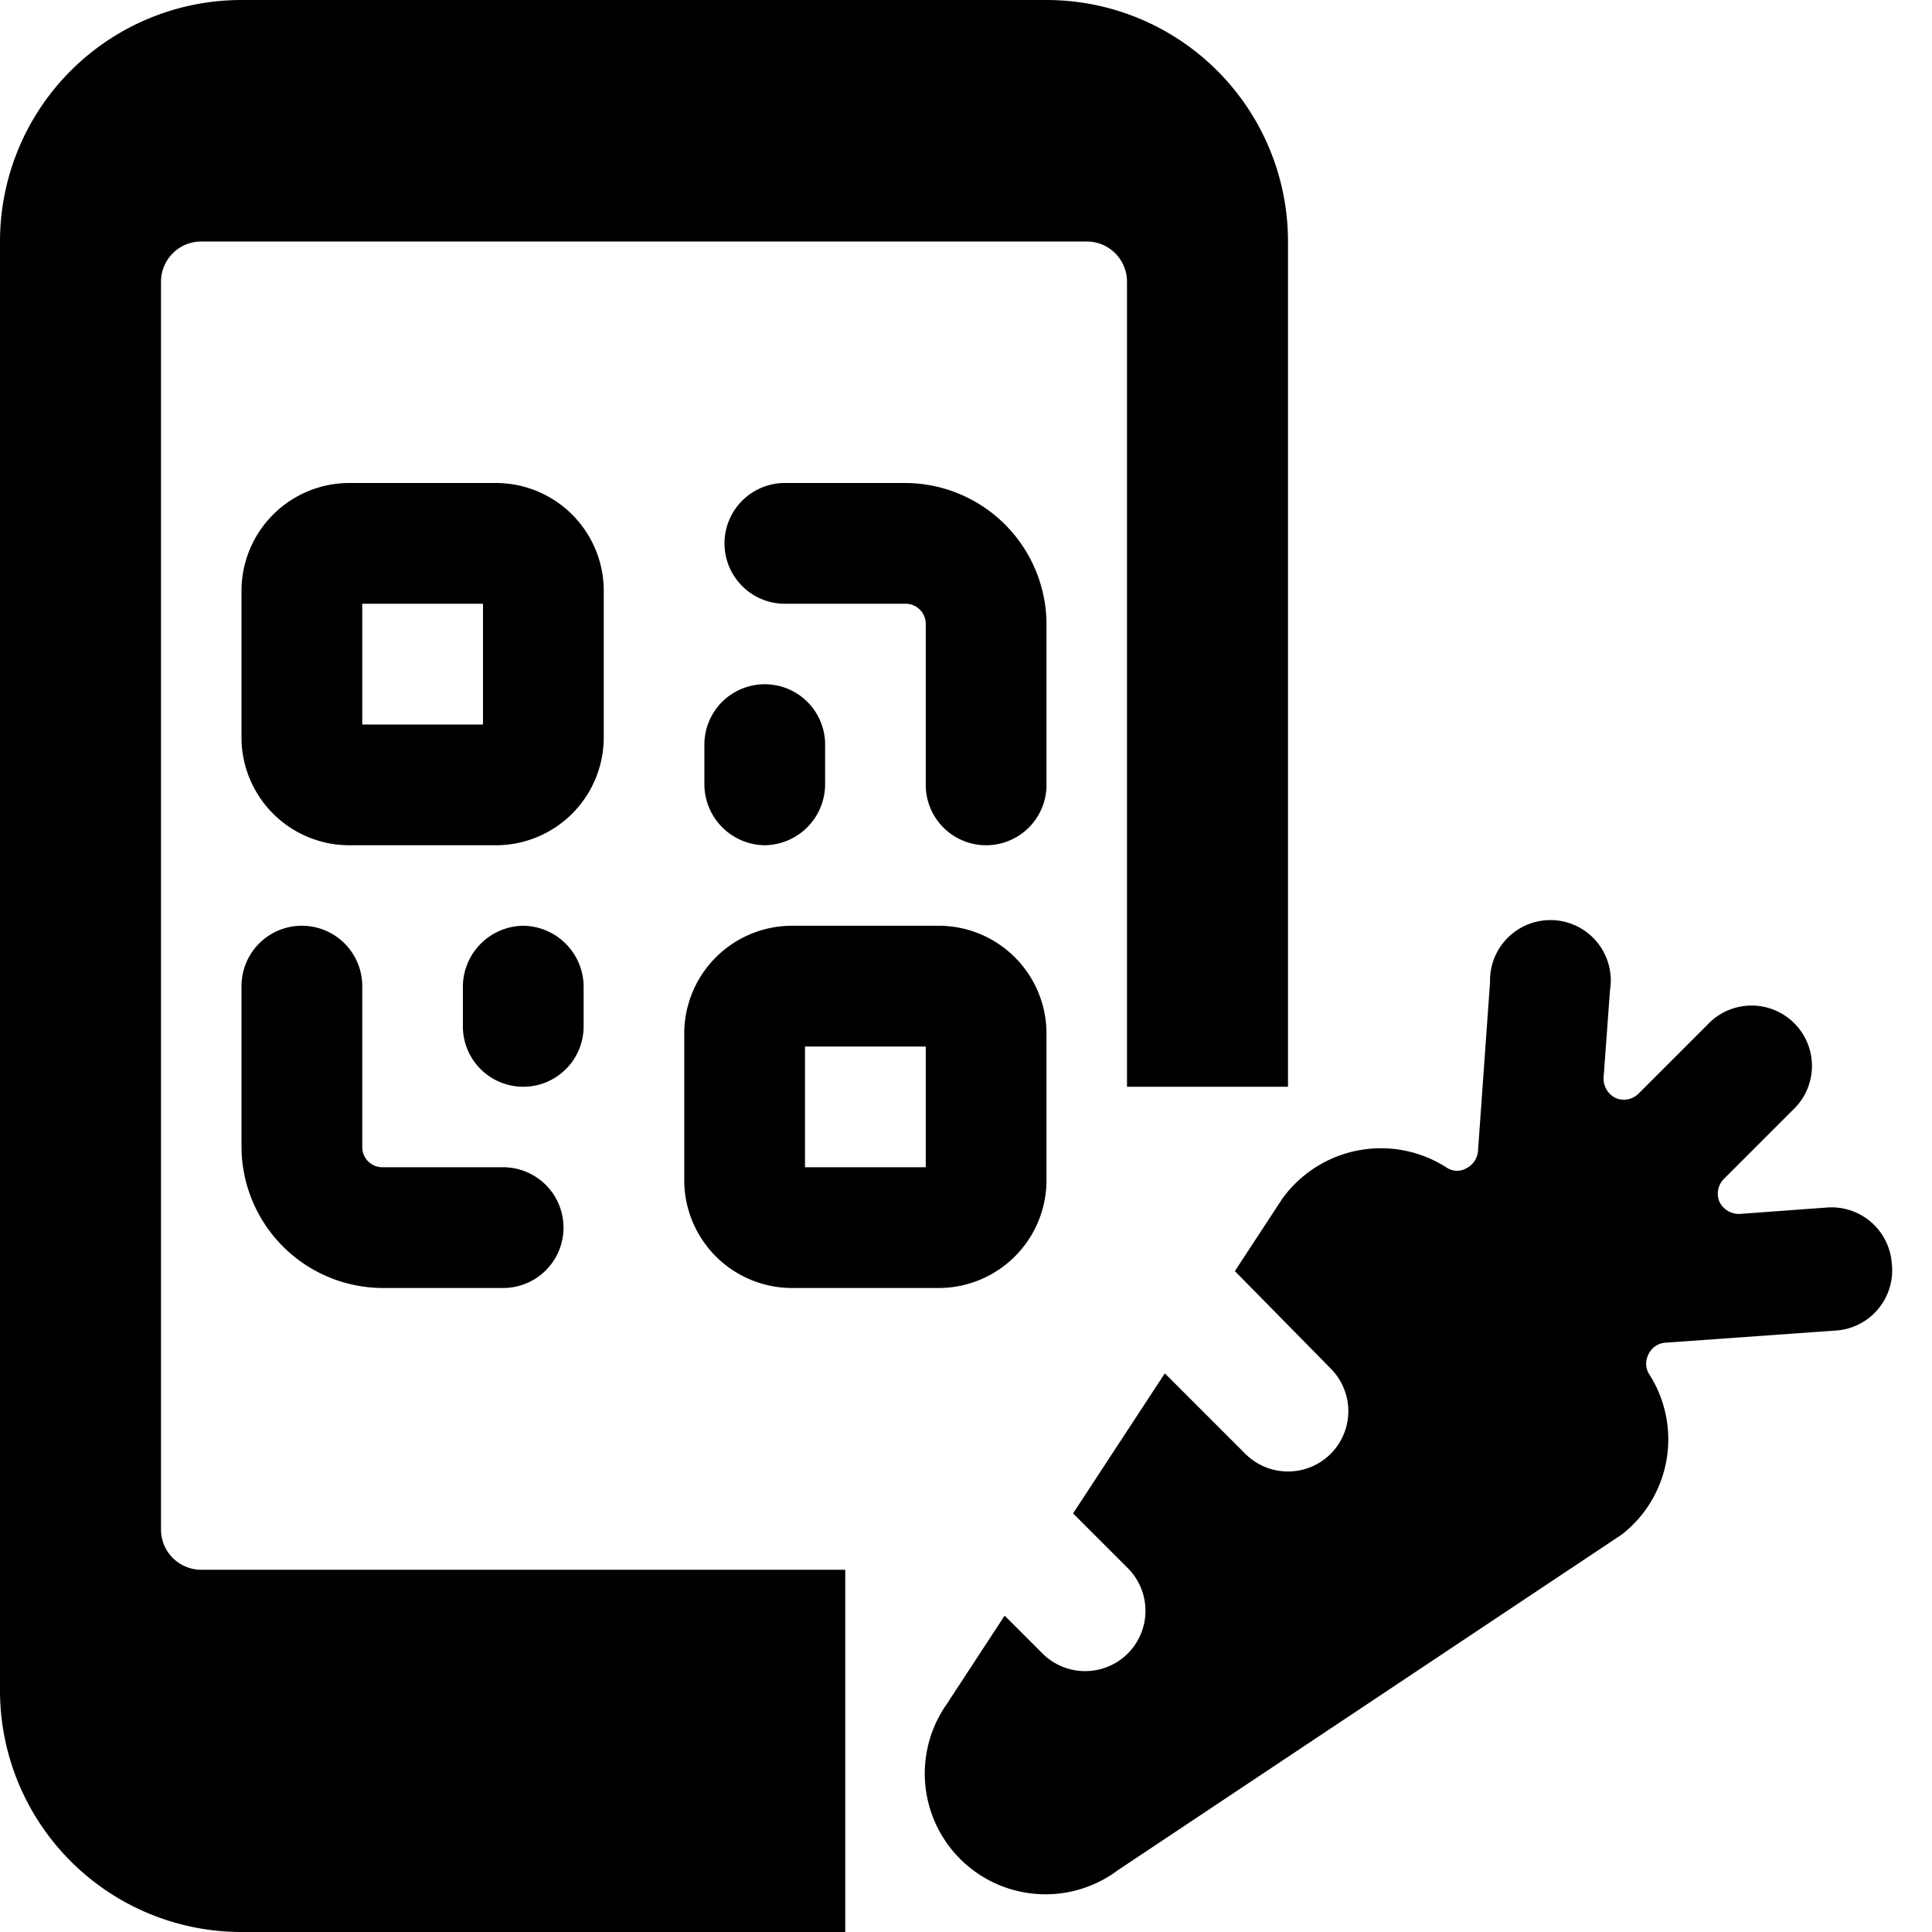
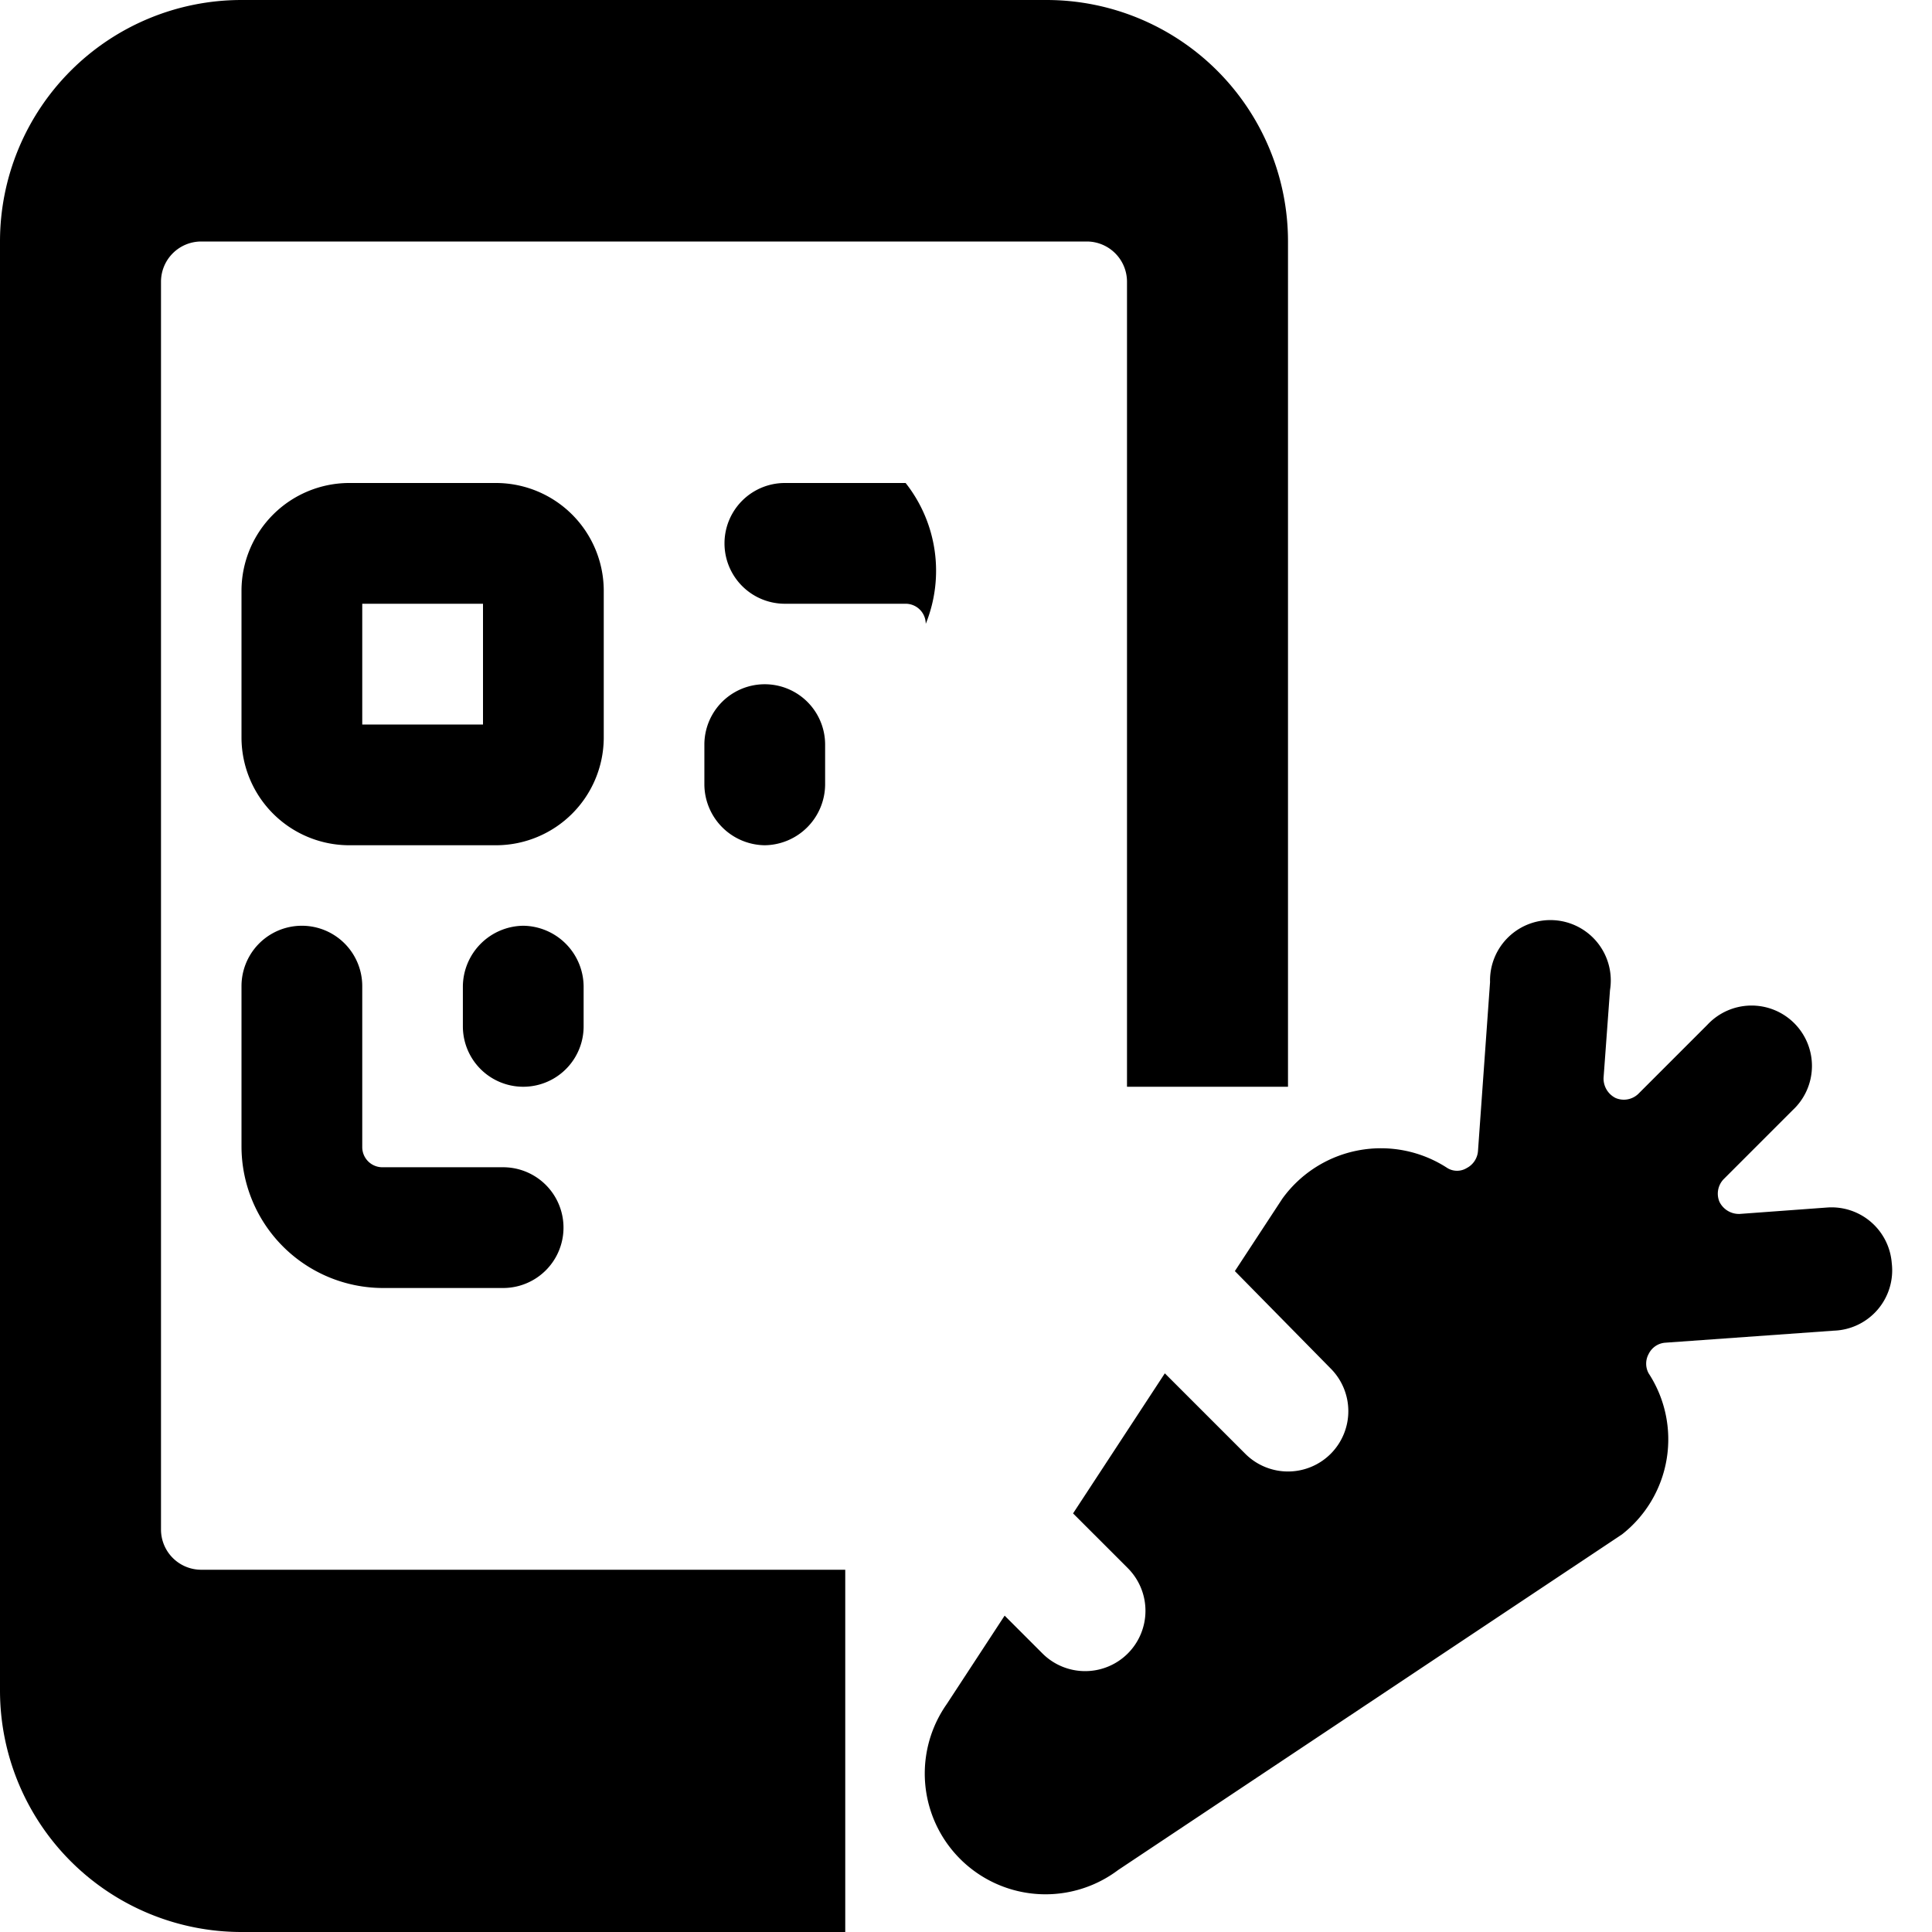
<svg xmlns="http://www.w3.org/2000/svg" viewBox="0 0 24 24">
  <g>
    <path d="M10.5 19.5h-8A0.5 0.5 0 0 1 2 19V3.5a0.5 0.5 0 0 1 0.5 -0.5h11a0.5 0.5 0 0 1 0.5 0.5v10h2V3a3 3 0 0 0 -3 -3H3a3 3 0 0 0 -3 3v18a3 3 0 0 0 3 3h7.5Z" fill="#000000" stroke-width="1" />
    <path d="M23.5 15.69a0.75 0.75 0 0 0 -0.8 -0.69l-1.09 0.08a0.27 0.27 0 0 1 -0.25 -0.15 0.26 0.26 0 0 1 0.05 -0.28l0.86 -0.86a0.75 0.75 0 1 0 -1.06 -1.06l-0.86 0.86a0.26 0.26 0 0 1 -0.28 0.05 0.27 0.27 0 0 1 -0.15 -0.25L20 12.3a0.75 0.75 0 1 0 -1.49 -0.1l-0.15 2.1a0.26 0.26 0 0 1 -0.14 0.21 0.23 0.23 0 0 1 -0.24 0 1.51 1.51 0 0 0 -2.05 0.38l-0.59 0.9L16.53 17a0.75 0.75 0 0 1 0 1.06 0.75 0.75 0 0 1 -1.06 0l-1 -1 -1.14 1.74 0.68 0.68a0.75 0.75 0 0 1 0 1.06 0.75 0.75 0 0 1 -1.06 0l-0.47 -0.47 -0.72 1.1a1.5 1.5 0 0 0 2.13 2.06l6.26 -4.17a1.5 1.5 0 0 0 0.33 -2 0.25 0.25 0 0 1 0 -0.24 0.25 0.25 0 0 1 0.2 -0.14l2.1 -0.15a0.75 0.75 0 0 0 0.72 -0.84Z" fill="#000000" stroke-width="1" />
    <g>
      <path d="M6.17 6H4.33A1.34 1.34 0 0 0 3 7.33v1.84a1.34 1.34 0 0 0 1.33 1.33h1.84A1.34 1.34 0 0 0 7.5 9.17V7.33A1.34 1.34 0 0 0 6.17 6ZM6 9H4.5V7.5H6Z" fill="#000000" stroke-width="1" />
      <path d="M6.25 14.5h-1.5a0.25 0.25 0 0 1 -0.25 -0.25v-2a0.75 0.75 0 0 0 -1.5 0v2A1.76 1.76 0 0 0 4.75 16h1.5a0.75 0.75 0 0 0 0 -1.5Z" fill="#000000" stroke-width="1" />
      <path d="M6.5 11.5a0.76 0.76 0 0 0 -0.75 0.75v0.5a0.75 0.75 0 0 0 1.5 0v-0.5a0.76 0.76 0 0 0 -0.75 -0.75Z" fill="#000000" stroke-width="1" />
-       <path d="M11.25 6h-1.5a0.75 0.75 0 0 0 0 1.5h1.5a0.25 0.25 0 0 1 0.25 0.25v2a0.75 0.75 0 0 0 1.5 0v-2A1.76 1.76 0 0 0 11.25 6Z" fill="#000000" stroke-width="1" />
+       <path d="M11.25 6h-1.5a0.75 0.75 0 0 0 0 1.5h1.5a0.25 0.25 0 0 1 0.25 0.25v2v-2A1.76 1.76 0 0 0 11.25 6Z" fill="#000000" stroke-width="1" />
      <path d="M9.5 10.5a0.76 0.76 0 0 0 0.75 -0.75v-0.5a0.75 0.75 0 0 0 -1.5 0v0.5a0.76 0.76 0 0 0 0.75 0.75Z" fill="#000000" stroke-width="1" />
-       <path d="M11.67 11.5H9.83a1.34 1.34 0 0 0 -1.33 1.33v1.84A1.34 1.34 0 0 0 9.83 16h1.84A1.34 1.34 0 0 0 13 14.67v-1.84a1.34 1.34 0 0 0 -1.33 -1.33Zm-0.17 3H10V13h1.5Z" fill="#000000" stroke-width="1" />
    </g>
  </g>
</svg>